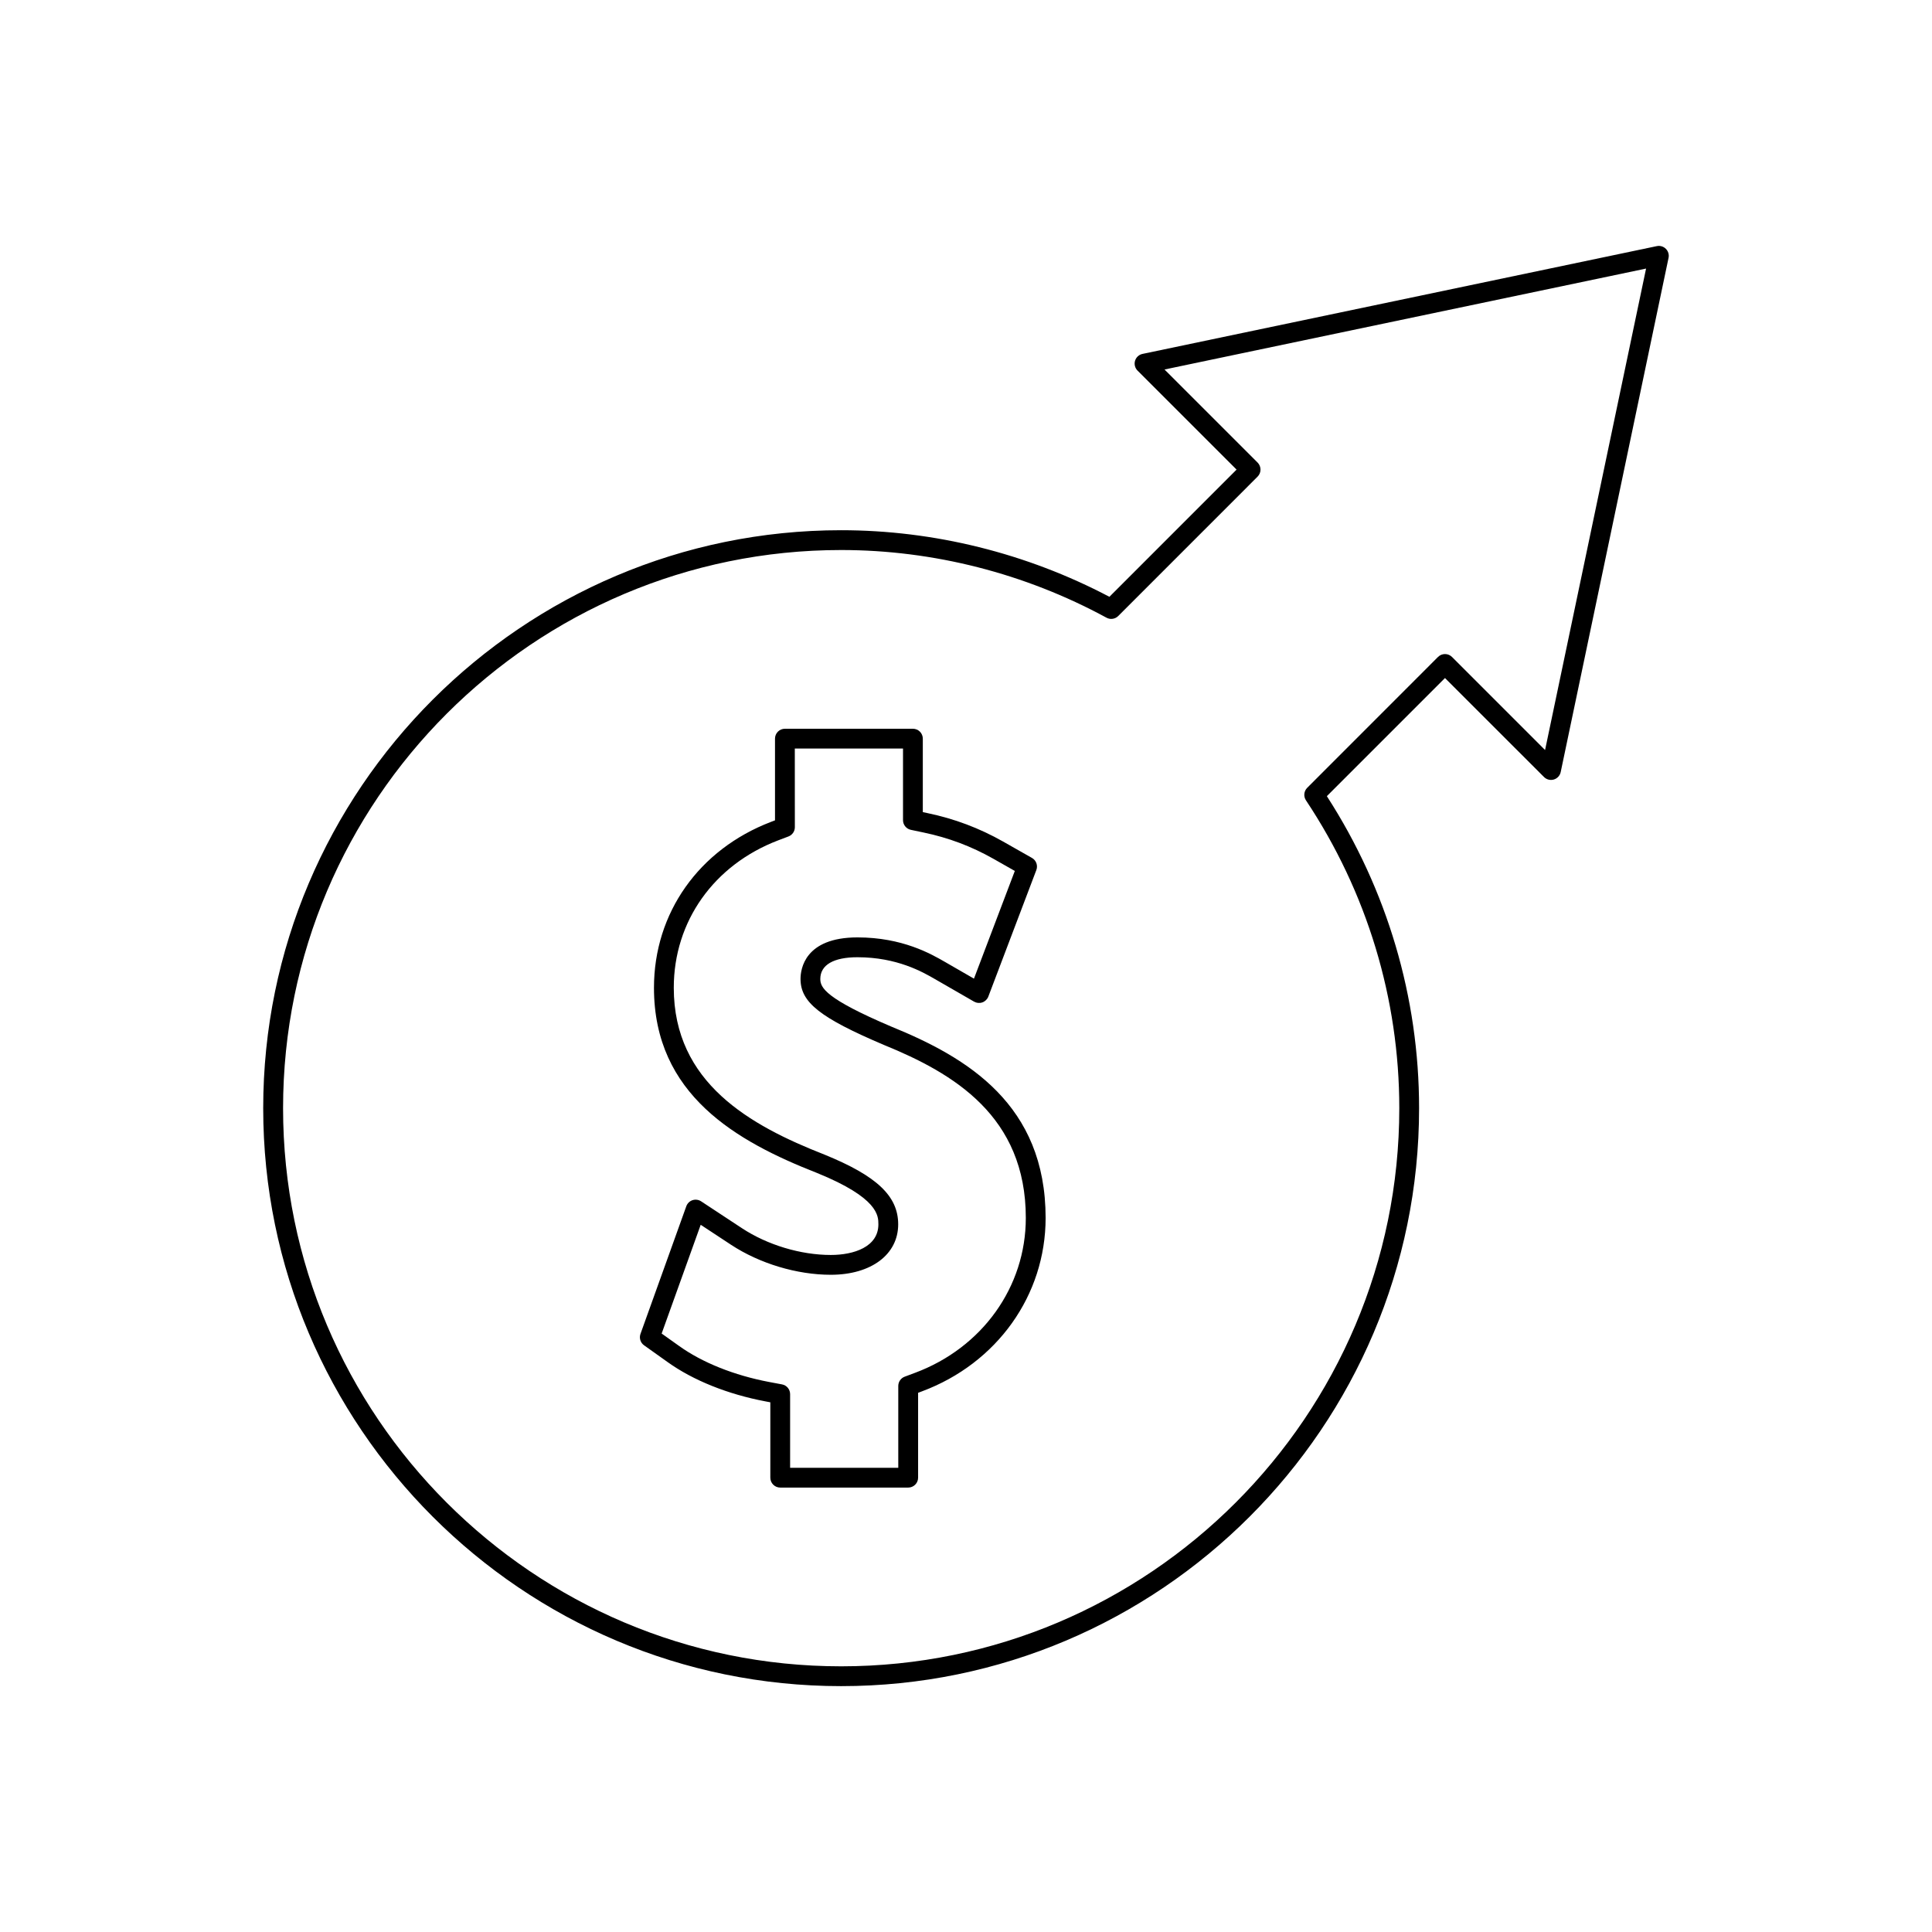
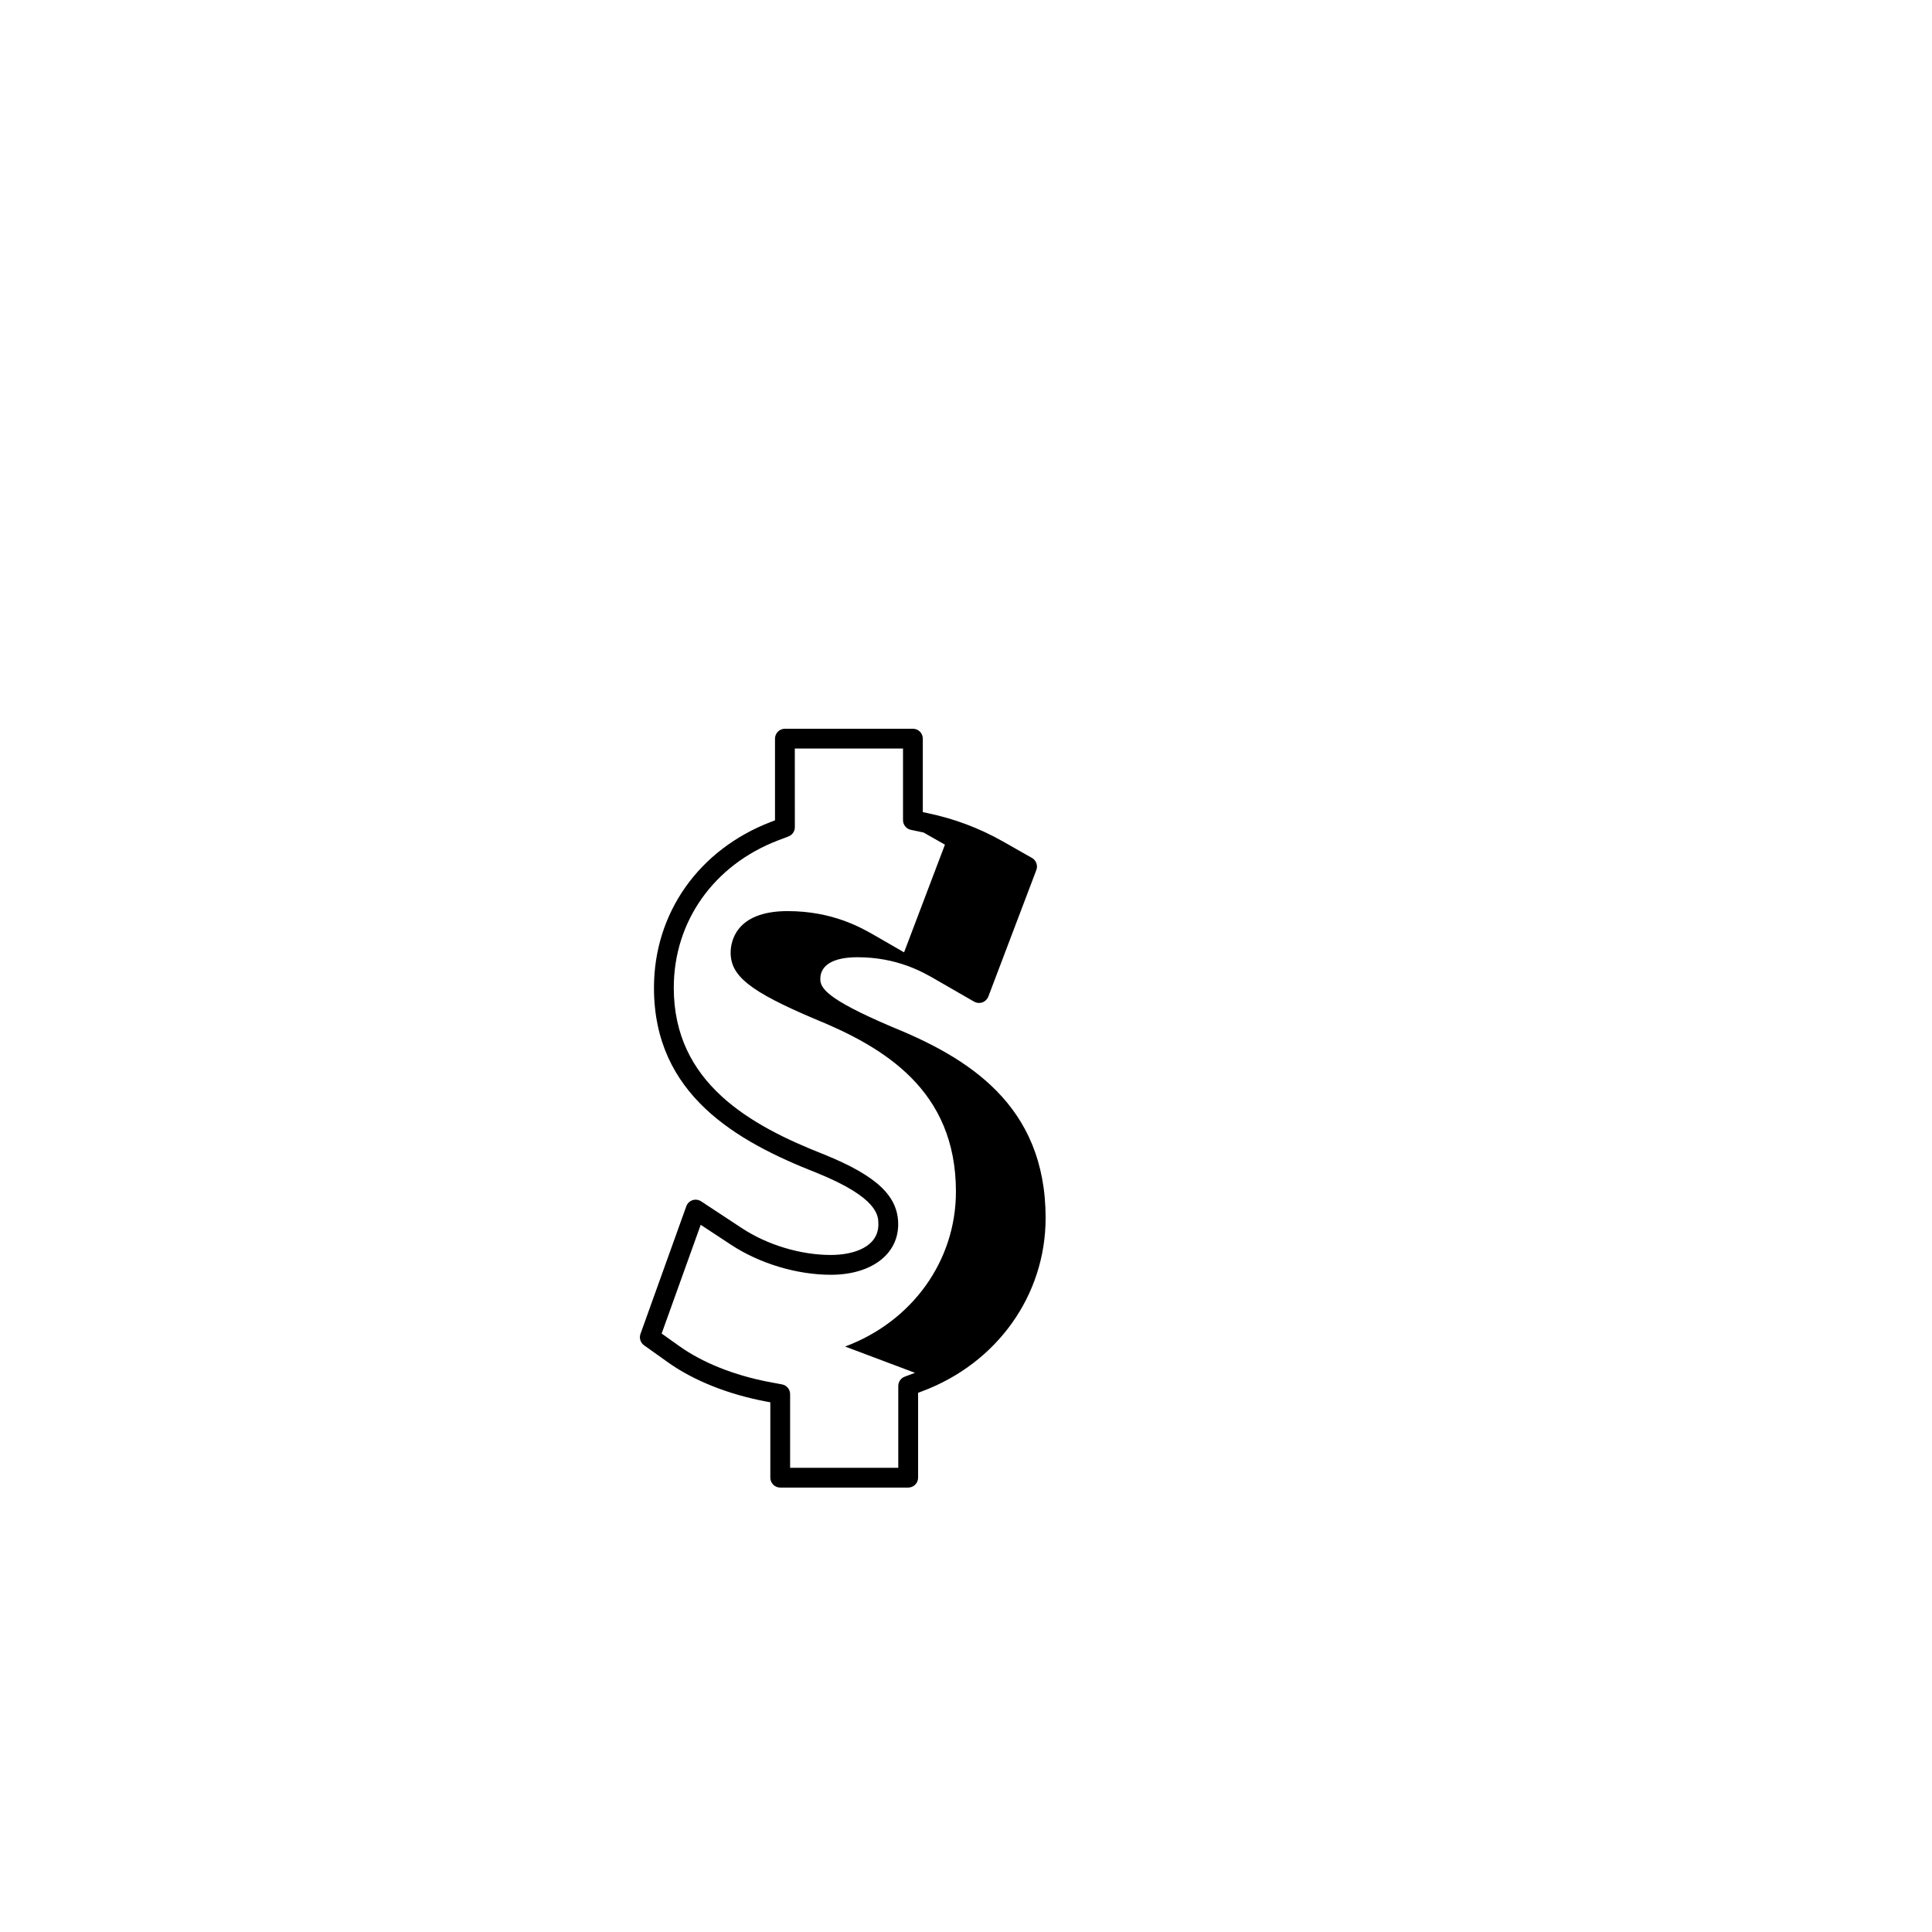
<svg xmlns="http://www.w3.org/2000/svg" fill="#000000" width="800px" height="800px" version="1.1" viewBox="144 144 512 512">
  <g>
-     <path d="m380.21 416.06c-17.371-7.394-18.82-10.293-18.82-12.621 0-3.715 3.496-5.762 9.844-5.762 10.492 0 17.281 3.91 20.539 5.793l10.375 5.977c0.672 0.379 1.465 0.457 2.195 0.195 0.723-0.258 1.297-0.82 1.574-1.539l12.723-33.531c0.457-1.207-0.035-2.578-1.16-3.211l-7.625-4.328c-6.336-3.586-12.891-6.051-20.031-7.543l-1.27-0.27v-19.469c0-1.449-1.176-2.625-2.625-2.625h-33.922c-1.449 0-2.625 1.176-2.625 2.625v21.652l-1.039 0.395c-19.141 7.32-31.035 24.16-31.035 43.973 0 28.336 21.879 40.723 43.242 49.09 16.23 6.602 16.23 11.332 16.23 13.602 0 5.988-6.512 8.117-12.605 8.117-7.988 0-16.793-2.648-23.543-7.086l-10.832-7.133c-0.672-0.438-1.508-0.547-2.277-0.301-0.766 0.258-1.371 0.844-1.645 1.605l-12.145 33.832c-0.395 1.105-0.012 2.34 0.949 3.023l6.269 4.465c6.719 4.812 15.91 8.508 25.895 10.395l1.297 0.246v19.973c0 1.449 1.176 2.625 2.625 2.625h33.914c1.449 0 2.625-1.176 2.625-2.625v-22.492l1.02-0.383c19.91-7.43 32.773-25.473 32.773-45.961-0.004-30.027-20.695-42.492-40.891-50.703zm6.273 91.754-2.731 1.023c-1.023 0.383-1.699 1.363-1.699 2.457v21.691h-28.664v-19.527c0-1.258-0.898-2.348-2.141-2.578l-3.434-0.645c-9.238-1.754-17.691-5.133-23.809-9.516l-4.66-3.316 10.348-28.82 8.051 5.301c7.574 4.977 17.453 7.945 26.43 7.945 10.68 0 17.855-5.367 17.855-13.367 0-7.484-5.648-12.824-19.531-18.477-19.754-7.734-39.941-19.035-39.941-44.215 0-17.582 10.602-32.547 27.664-39.066l2.731-1.035c1.02-0.387 1.691-1.363 1.691-2.457l-0.012-20.836h28.676v18.973c0 1.238 0.867 2.309 2.078 2.566l3.363 0.707c6.613 1.379 12.668 3.656 18.52 6.969l5.668 3.219-10.828 28.539-7.703-4.441c-3.656-2.106-11.266-6.488-23.164-6.488-14.008 0-15.094 8.422-15.094 11.012 0 6.191 5.137 10.27 22.047 17.465 18.621 7.574 37.656 18.945 37.656 45.867 0 18.285-11.531 34.391-29.367 41.051z" />
-     <path d="m553.18 349.92c0.684 0.684 1.691 0.934 2.602 0.66 0.922-0.277 1.625-1.035 1.82-1.977l28.582-136.27c0.184-0.867-0.09-1.77-0.715-2.394-0.625-0.629-1.539-0.898-2.394-0.715l-136.3 28.566c-0.945 0.195-1.699 0.898-1.977 1.82-0.273 0.922-0.02 1.922 0.66 2.602l26.246 26.238-33.703 33.707c-21.926-11.547-46.461-17.645-71.09-17.645-84.449 0-153.16 68.711-153.16 153.17 0 84.449 68.707 153.16 153.16 153.16 84.457 0.004 153.16-68.707 153.16-153.15 0-29.367-8.445-57.91-24.441-82.699l31.305-31.305zm-62.758 2.859c-0.883 0.883-1.02 2.266-0.332 3.312 16.184 24.332 24.738 52.547 24.738 81.59 0 81.555-66.355 147.91-147.91 147.91-81.555 0-147.9-66.355-147.9-147.91 0-81.566 66.355-147.92 147.91-147.92 24.402 0 48.719 6.203 70.312 17.938 0.996 0.551 2.281 0.379 3.106-0.453l36.934-36.941c0.492-0.492 0.766-1.16 0.766-1.859 0-0.699-0.277-1.363-0.766-1.859l-24.672-24.664 127.62-26.75-26.766 127.59-24.664-24.664c-1.023-1.023-2.688-1.023-3.711 0z" />
+     <path d="m380.21 416.06c-17.371-7.394-18.82-10.293-18.82-12.621 0-3.715 3.496-5.762 9.844-5.762 10.492 0 17.281 3.91 20.539 5.793l10.375 5.977c0.672 0.379 1.465 0.457 2.195 0.195 0.723-0.258 1.297-0.82 1.574-1.539l12.723-33.531c0.457-1.207-0.035-2.578-1.16-3.211l-7.625-4.328c-6.336-3.586-12.891-6.051-20.031-7.543l-1.27-0.27v-19.469c0-1.449-1.176-2.625-2.625-2.625h-33.922c-1.449 0-2.625 1.176-2.625 2.625v21.652l-1.039 0.395c-19.141 7.32-31.035 24.16-31.035 43.973 0 28.336 21.879 40.723 43.242 49.09 16.23 6.602 16.23 11.332 16.23 13.602 0 5.988-6.512 8.117-12.605 8.117-7.988 0-16.793-2.648-23.543-7.086l-10.832-7.133c-0.672-0.438-1.508-0.547-2.277-0.301-0.766 0.258-1.371 0.844-1.645 1.605l-12.145 33.832c-0.395 1.105-0.012 2.34 0.949 3.023l6.269 4.465c6.719 4.812 15.91 8.508 25.895 10.395l1.297 0.246v19.973c0 1.449 1.176 2.625 2.625 2.625h33.914c1.449 0 2.625-1.176 2.625-2.625v-22.492l1.02-0.383c19.91-7.43 32.773-25.473 32.773-45.961-0.004-30.027-20.695-42.492-40.891-50.703zm6.273 91.754-2.731 1.023c-1.023 0.383-1.699 1.363-1.699 2.457v21.691h-28.664v-19.527c0-1.258-0.898-2.348-2.141-2.578l-3.434-0.645c-9.238-1.754-17.691-5.133-23.809-9.516l-4.66-3.316 10.348-28.82 8.051 5.301c7.574 4.977 17.453 7.945 26.43 7.945 10.68 0 17.855-5.367 17.855-13.367 0-7.484-5.648-12.824-19.531-18.477-19.754-7.734-39.941-19.035-39.941-44.215 0-17.582 10.602-32.547 27.664-39.066l2.731-1.035c1.02-0.387 1.691-1.363 1.691-2.457l-0.012-20.836h28.676v18.973c0 1.238 0.867 2.309 2.078 2.566l3.363 0.707l5.668 3.219-10.828 28.539-7.703-4.441c-3.656-2.106-11.266-6.488-23.164-6.488-14.008 0-15.094 8.422-15.094 11.012 0 6.191 5.137 10.27 22.047 17.465 18.621 7.574 37.656 18.945 37.656 45.867 0 18.285-11.531 34.391-29.367 41.051z" />
  </g>
</svg>